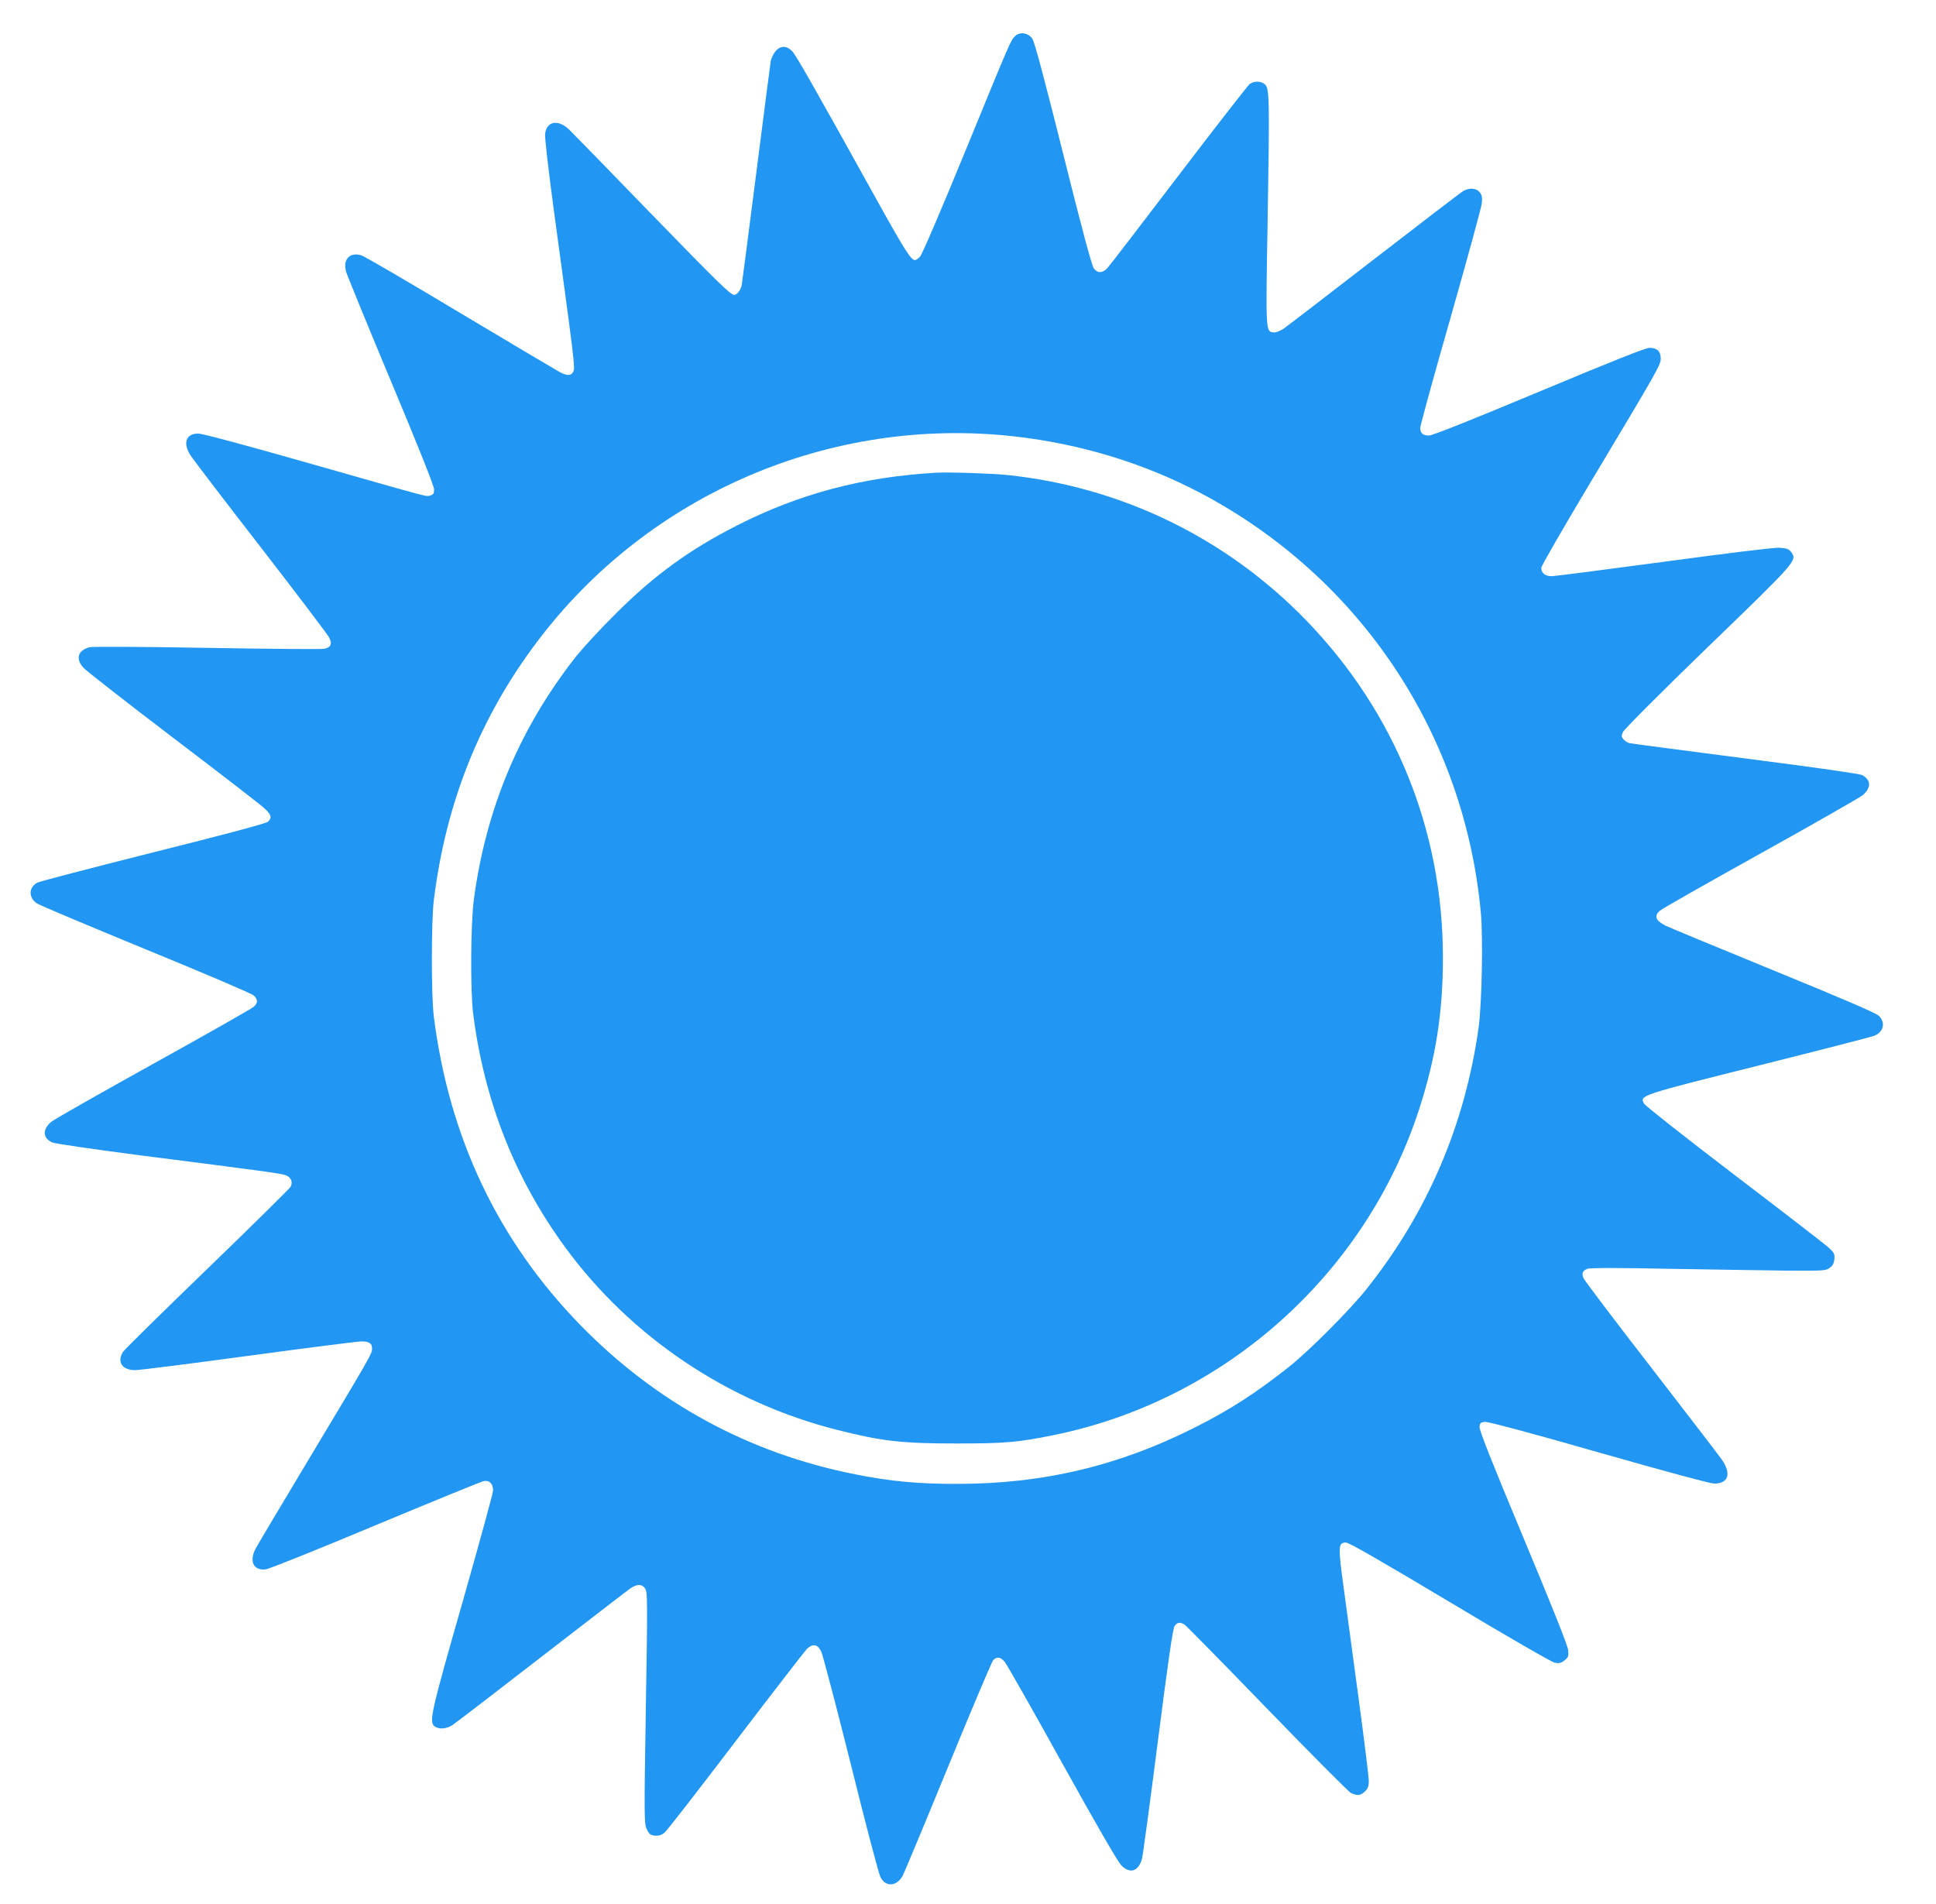
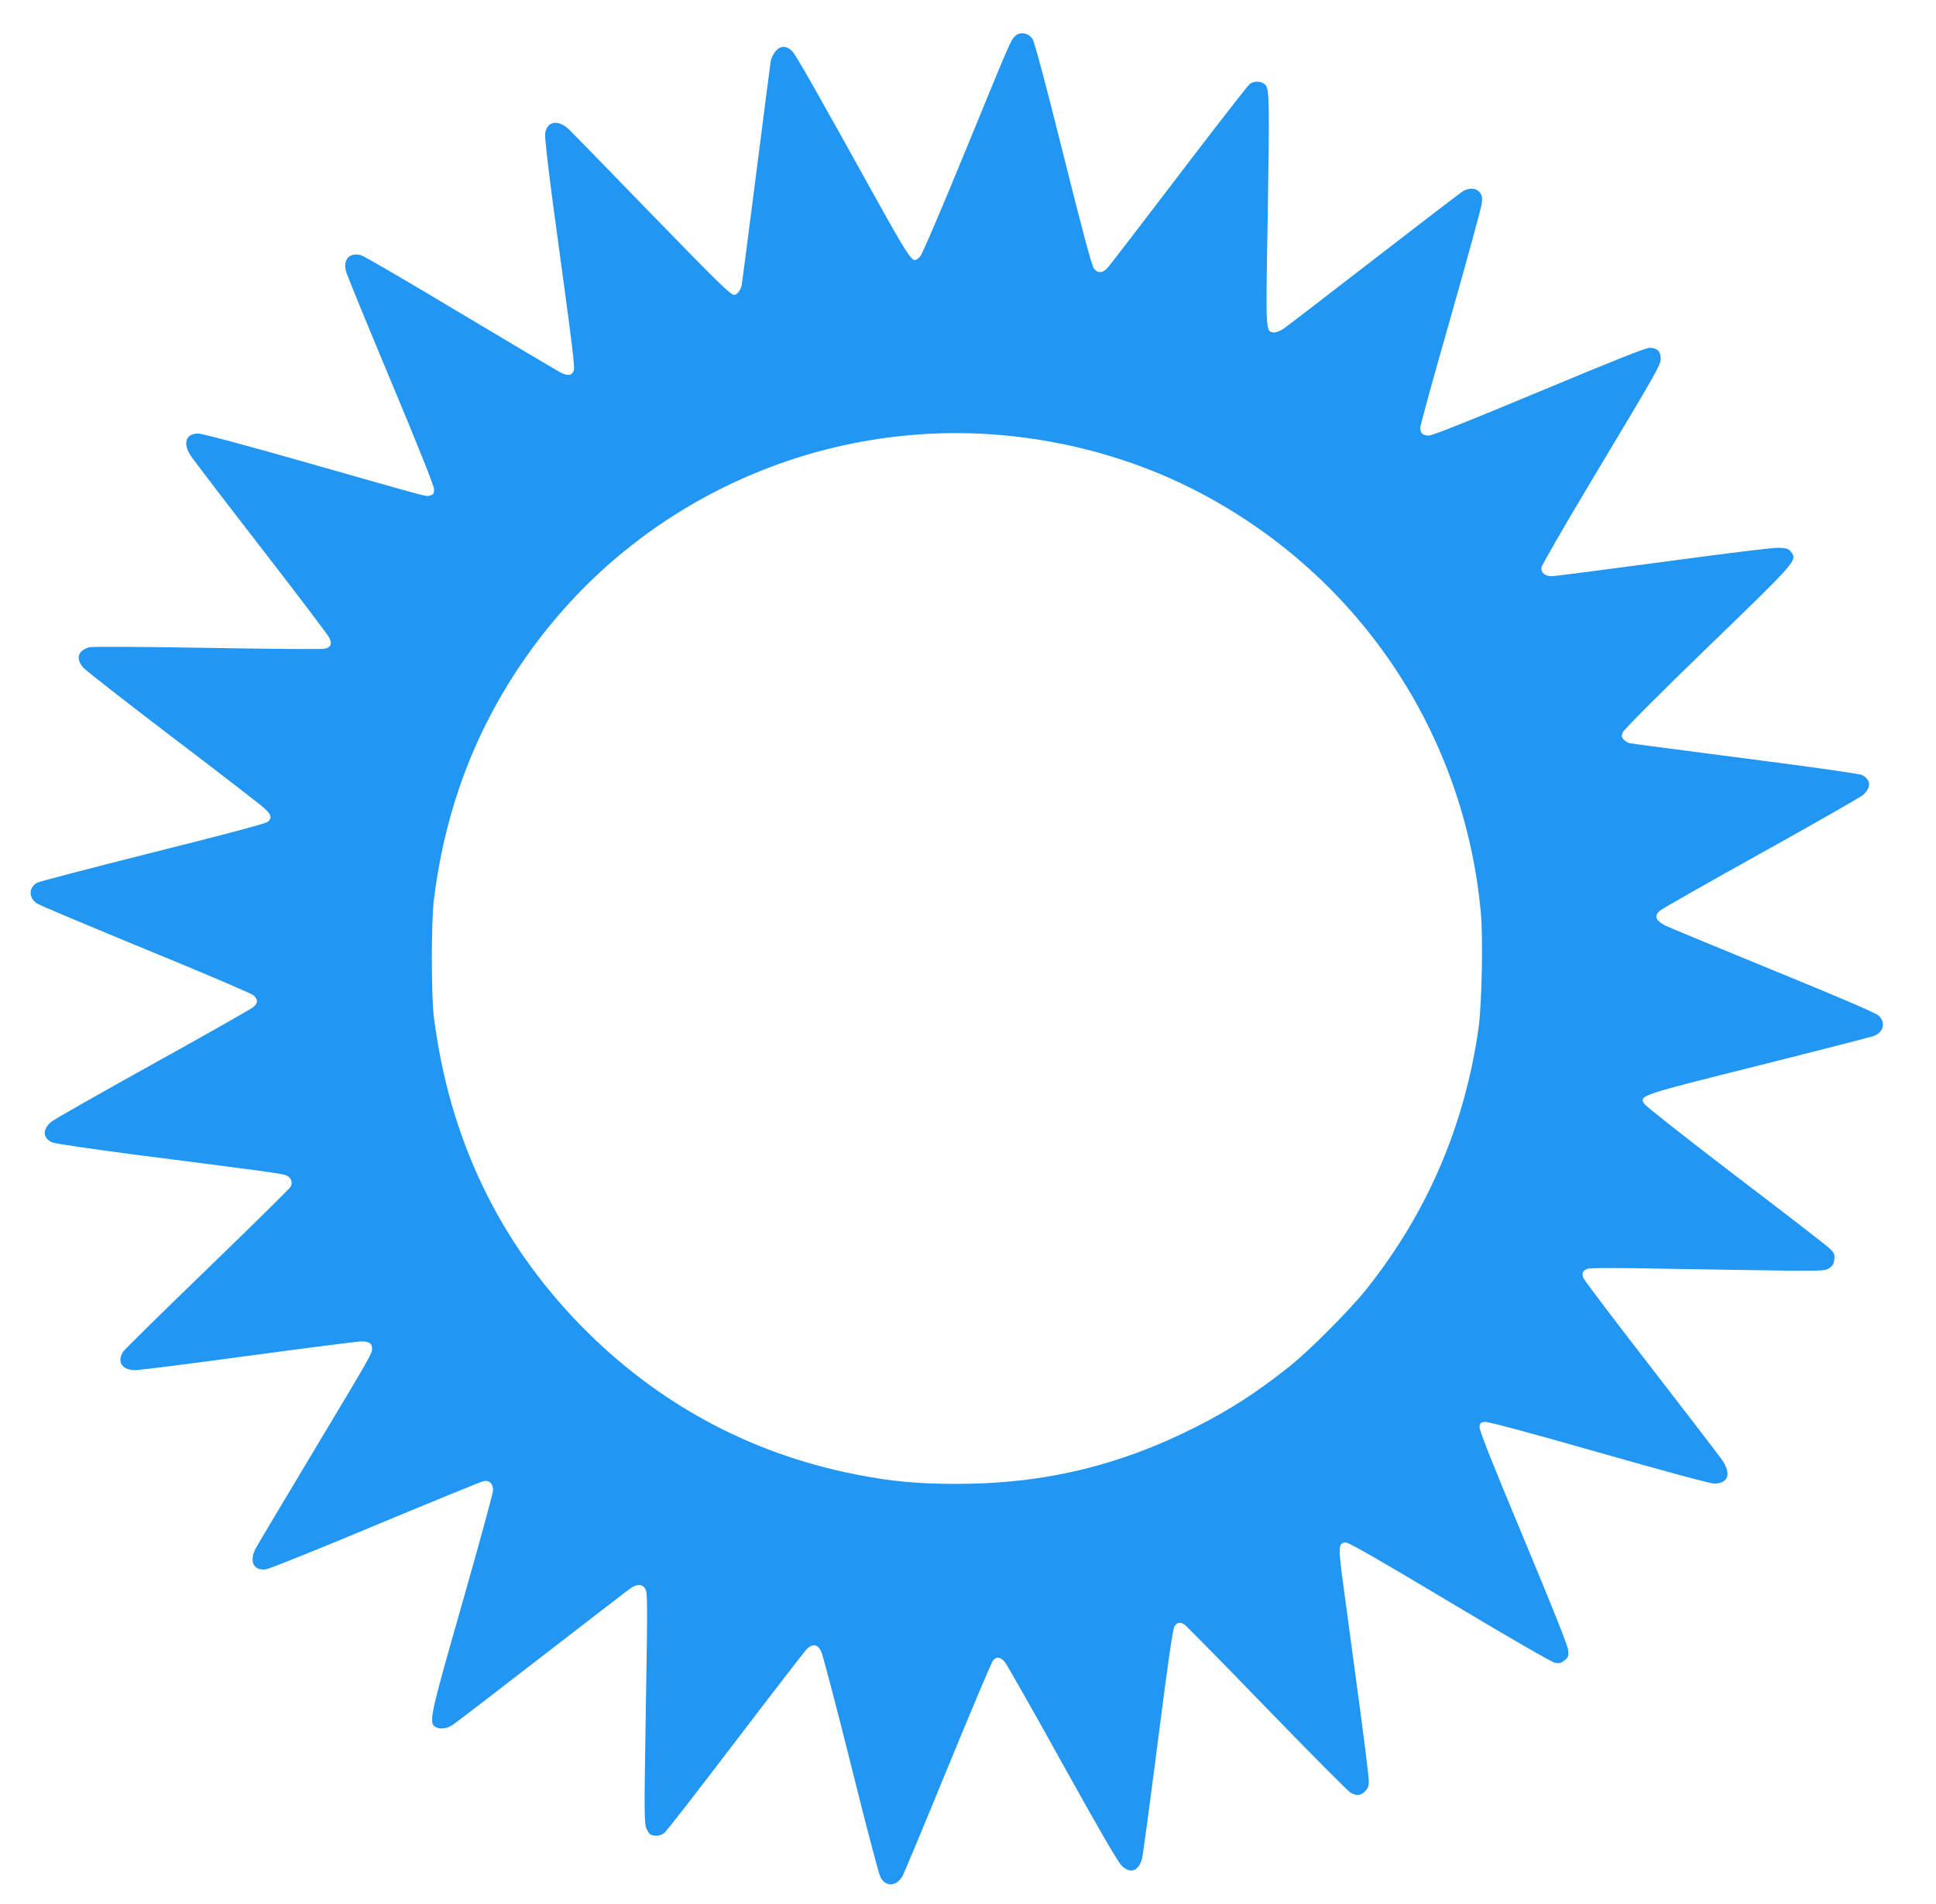
<svg xmlns="http://www.w3.org/2000/svg" version="1.0" width="1280pt" height="1259pt" viewBox="0 0 1280 1259" preserveAspectRatio="xMidYMid meet">
  <g transform="translate(0,1259) scale(0.1,-0.1)" fill="#2196f3" stroke="none">
-     <path d="M6711 12351 c-29 -29 -25 -19 -327 -756 -161 -393 -288 -689 -301 -702 -12 -13 -27 -23 -34 -23 -25 0 -68 67 -231 360 -442 797 -555 995 -581 1022 -38 38 -77 37 -110 -1 -13 -16 -27 -45 -31 -63 -3 -18 -46 -352 -96 -743 -50 -390 -93 -723 -96 -740 -7 -33 -31 -65 -49 -65 -25 0 -101 74 -568 555 -266 275 -502 517 -524 538 -73 70 -149 56 -159 -28 -3 -22 22 -239 55 -485 139 -1021 144 -1061 132 -1086 -13 -29 -39 -31 -89 -5 -20 11 -316 186 -657 390 -340 204 -636 377 -657 383 -76 22 -122 -27 -100 -108 7 -24 140 -350 297 -725 182 -435 285 -693 285 -715 0 -28 -5 -35 -25 -40 -32 -8 34 -25 -785 208 -427 122 -722 201 -749 201 -83 1 -105 -66 -48 -149 18 -27 225 -299 462 -604 236 -305 438 -572 449 -592 25 -45 15 -69 -30 -78 -16 -4 -364 -1 -774 6 -450 8 -758 9 -779 4 -76 -21 -93 -75 -40 -135 17 -19 284 -228 593 -463 308 -234 580 -444 603 -466 47 -42 53 -64 24 -90 -12 -11 -284 -84 -757 -202 -405 -102 -750 -192 -766 -200 -58 -30 -61 -96 -7 -136 14 -11 338 -147 719 -304 382 -156 704 -294 717 -306 29 -27 29 -49 1 -75 -13 -12 -312 -182 -666 -378 -353 -196 -656 -368 -673 -383 -59 -49 -57 -107 5 -136 18 -8 264 -44 586 -86 831 -106 924 -119 959 -131 35 -12 49 -46 32 -77 -6 -11 -253 -255 -550 -542 -297 -287 -547 -533 -556 -547 -44 -67 -9 -123 79 -123 28 0 366 43 750 95 385 52 720 95 746 95 51 0 70 -13 70 -47 0 -34 -5 -43 -395 -693 -196 -327 -366 -612 -376 -632 -43 -84 -11 -146 69 -135 21 2 347 133 724 291 377 157 699 289 715 292 38 8 63 -16 63 -61 0 -18 -91 -349 -201 -736 -211 -737 -224 -796 -185 -825 30 -21 79 -17 120 11 21 14 286 217 589 452 303 234 566 437 585 450 45 30 77 30 98 -2 15 -24 16 -83 4 -790 -12 -737 -11 -766 7 -802 15 -32 24 -38 54 -41 24 -2 43 4 61 18 15 11 227 285 473 608 246 323 458 597 471 610 40 36 71 29 94 -20 11 -24 99 -360 196 -747 96 -388 184 -722 195 -743 34 -67 107 -63 146 7 12 22 148 348 302 724 154 376 288 692 297 702 24 27 48 23 77 -10 13 -16 185 -318 381 -672 232 -418 369 -655 392 -676 57 -55 110 -37 134 44 6 21 53 370 105 777 67 523 99 745 110 762 17 27 36 30 66 12 11 -7 257 -257 546 -556 289 -298 538 -549 554 -557 40 -21 66 -19 94 10 19 18 25 35 25 68 0 24 -29 262 -65 528 -36 266 -81 600 -100 741 -39 285 -38 308 14 308 20 0 222 -116 687 -394 387 -232 674 -397 694 -401 28 -5 42 -2 64 16 25 20 28 27 24 68 -3 30 -105 286 -297 746 -209 500 -291 708 -289 730 3 26 7 30 36 33 20 2 305 -74 752 -202 427 -122 738 -206 763 -206 96 0 116 66 49 161 -21 30 -233 306 -471 614 -238 307 -437 570 -442 584 -13 32 -5 49 26 61 17 7 207 7 548 0 287 -5 636 -10 775 -12 240 -1 254 -1 280 19 19 14 28 30 30 58 3 33 -1 42 -40 77 -24 22 -304 238 -623 481 -321 245 -586 454 -595 469 -30 55 -34 54 760 253 403 101 745 189 762 196 62 25 76 88 30 132 -19 19 -241 114 -708 305 -373 153 -690 284 -704 292 -64 33 -75 63 -37 97 12 12 312 182 666 379 354 197 659 371 678 387 56 49 54 101 -6 132 -19 9 -307 50 -773 110 -408 53 -753 98 -765 101 -12 3 -29 14 -39 25 -14 16 -15 23 -4 48 7 17 247 258 560 561 591 571 593 574 553 629 -17 22 -29 26 -80 29 -35 2 -343 -36 -764 -93 -387 -52 -721 -95 -741 -95 -42 0 -68 21 -68 55 0 12 147 267 326 566 445 743 464 775 464 819 0 47 -25 70 -74 70 -26 0 -244 -87 -730 -290 -447 -187 -706 -290 -728 -290 -41 0 -58 15 -58 51 0 15 90 344 201 730 110 387 203 727 206 754 4 40 1 55 -14 74 -22 27 -65 31 -107 9 -13 -7 -277 -209 -586 -448 -309 -239 -581 -448 -603 -463 -25 -17 -52 -27 -67 -25 -52 6 -52 0 -39 735 13 796 12 872 -15 902 -23 25 -72 28 -103 6 -12 -9 -223 -280 -469 -603 -246 -323 -458 -599 -472 -614 -32 -35 -65 -36 -90 -3 -13 16 -80 265 -202 755 -123 492 -190 742 -204 763 -27 41 -84 49 -115 18z m-1 -2647 c437 -50 851 -176 1229 -375 1053 -556 1744 -1592 1852 -2778 15 -168 6 -602 -15 -756 -91 -646 -339 -1224 -742 -1730 -109 -137 -376 -405 -509 -511 -214 -170 -395 -288 -625 -403 -502 -254 -1004 -373 -1570 -373 -257 -1 -446 17 -675 63 -702 139 -1313 471 -1816 985 -546 560 -870 1241 -971 2044 -17 141 -17 620 0 765 79 644 303 1207 682 1710 736 979 1943 1497 3160 1359z" />
-     <path d="M6185 9464 c-487 -29 -901 -139 -1315 -350 -312 -159 -544 -327 -801 -584 -97 -96 -213 -222 -259 -279 -373 -474 -596 -1004 -677 -1608 -21 -162 -24 -599 -5 -753 73 -578 276 -1093 609 -1548 434 -593 1077 -1025 1798 -1207 294 -75 429 -90 790 -90 323 0 409 8 644 56 1127 230 2059 1061 2414 2155 110 340 157 637 157 1002 0 842 -318 1625 -905 2231 -528 544 -1220 881 -1975 960 -110 11 -387 20 -475 15z" />
+     <path d="M6711 12351 c-29 -29 -25 -19 -327 -756 -161 -393 -288 -689 -301 -702 -12 -13 -27 -23 -34 -23 -25 0 -68 67 -231 360 -442 797 -555 995 -581 1022 -38 38 -77 37 -110 -1 -13 -16 -27 -45 -31 -63 -3 -18 -46 -352 -96 -743 -50 -390 -93 -723 -96 -740 -7 -33 -31 -65 -49 -65 -25 0 -101 74 -568 555 -266 275 -502 517 -524 538 -73 70 -149 56 -159 -28 -3 -22 22 -239 55 -485 139 -1021 144 -1061 132 -1086 -13 -29 -39 -31 -89 -5 -20 11 -316 186 -657 390 -340 204 -636 377 -657 383 -76 22 -122 -27 -100 -108 7 -24 140 -350 297 -725 182 -435 285 -693 285 -715 0 -28 -5 -35 -25 -40 -32 -8 34 -25 -785 208 -427 122 -722 201 -749 201 -83 1 -105 -66 -48 -149 18 -27 225 -299 462 -604 236 -305 438 -572 449 -592 25 -45 15 -69 -30 -78 -16 -4 -364 -1 -774 6 -450 8 -758 9 -779 4 -76 -21 -93 -75 -40 -135 17 -19 284 -228 593 -463 308 -234 580 -444 603 -466 47 -42 53 -64 24 -90 -12 -11 -284 -84 -757 -202 -405 -102 -750 -192 -766 -200 -58 -30 -61 -96 -7 -136 14 -11 338 -147 719 -304 382 -156 704 -294 717 -306 29 -27 29 -49 1 -75 -13 -12 -312 -182 -666 -378 -353 -196 -656 -368 -673 -383 -59 -49 -57 -107 5 -136 18 -8 264 -44 586 -86 831 -106 924 -119 959 -131 35 -12 49 -46 32 -77 -6 -11 -253 -255 -550 -542 -297 -287 -547 -533 -556 -547 -44 -67 -9 -123 79 -123 28 0 366 43 750 95 385 52 720 95 746 95 51 0 70 -13 70 -47 0 -34 -5 -43 -395 -693 -196 -327 -366 -612 -376 -632 -43 -84 -11 -146 69 -135 21 2 347 133 724 291 377 157 699 289 715 292 38 8 63 -16 63 -61 0 -18 -91 -349 -201 -736 -211 -737 -224 -796 -185 -825 30 -21 79 -17 120 11 21 14 286 217 589 452 303 234 566 437 585 450 45 30 77 30 98 -2 15 -24 16 -83 4 -790 -12 -737 -11 -766 7 -802 15 -32 24 -38 54 -41 24 -2 43 4 61 18 15 11 227 285 473 608 246 323 458 597 471 610 40 36 71 29 94 -20 11 -24 99 -360 196 -747 96 -388 184 -722 195 -743 34 -67 107 -63 146 7 12 22 148 348 302 724 154 376 288 692 297 702 24 27 48 23 77 -10 13 -16 185 -318 381 -672 232 -418 369 -655 392 -676 57 -55 110 -37 134 44 6 21 53 370 105 777 67 523 99 745 110 762 17 27 36 30 66 12 11 -7 257 -257 546 -556 289 -298 538 -549 554 -557 40 -21 66 -19 94 10 19 18 25 35 25 68 0 24 -29 262 -65 528 -36 266 -81 600 -100 741 -39 285 -38 308 14 308 20 0 222 -116 687 -394 387 -232 674 -397 694 -401 28 -5 42 -2 64 16 25 20 28 27 24 68 -3 30 -105 286 -297 746 -209 500 -291 708 -289 730 3 26 7 30 36 33 20 2 305 -74 752 -202 427 -122 738 -206 763 -206 96 0 116 66 49 161 -21 30 -233 306 -471 614 -238 307 -437 570 -442 584 -13 32 -5 49 26 61 17 7 207 7 548 0 287 -5 636 -10 775 -12 240 -1 254 -1 280 19 19 14 28 30 30 58 3 33 -1 42 -40 77 -24 22 -304 238 -623 481 -321 245 -586 454 -595 469 -30 55 -34 54 760 253 403 101 745 189 762 196 62 25 76 88 30 132 -19 19 -241 114 -708 305 -373 153 -690 284 -704 292 -64 33 -75 63 -37 97 12 12 312 182 666 379 354 197 659 371 678 387 56 49 54 101 -6 132 -19 9 -307 50 -773 110 -408 53 -753 98 -765 101 -12 3 -29 14 -39 25 -14 16 -15 23 -4 48 7 17 247 258 560 561 591 571 593 574 553 629 -17 22 -29 26 -80 29 -35 2 -343 -36 -764 -93 -387 -52 -721 -95 -741 -95 -42 0 -68 21 -68 55 0 12 147 267 326 566 445 743 464 775 464 819 0 47 -25 70 -74 70 -26 0 -244 -87 -730 -290 -447 -187 -706 -290 -728 -290 -41 0 -58 15 -58 51 0 15 90 344 201 730 110 387 203 727 206 754 4 40 1 55 -14 74 -22 27 -65 31 -107 9 -13 -7 -277 -209 -586 -448 -309 -239 -581 -448 -603 -463 -25 -17 -52 -27 -67 -25 -52 6 -52 0 -39 735 13 796 12 872 -15 902 -23 25 -72 28 -103 6 -12 -9 -223 -280 -469 -603 -246 -323 -458 -599 -472 -614 -32 -35 -65 -36 -90 -3 -13 16 -80 265 -202 755 -123 492 -190 742 -204 763 -27 41 -84 49 -115 18z m-1 -2647 c437 -50 851 -176 1229 -375 1053 -556 1744 -1592 1852 -2778 15 -168 6 -602 -15 -756 -91 -646 -339 -1224 -742 -1730 -109 -137 -376 -405 -509 -511 -214 -170 -395 -288 -625 -403 -502 -254 -1004 -373 -1570 -373 -257 -1 -446 17 -675 63 -702 139 -1313 471 -1816 985 -546 560 -870 1241 -971 2044 -17 141 -17 620 0 765 79 644 303 1207 682 1710 736 979 1943 1497 3160 1359" />
  </g>
</svg>